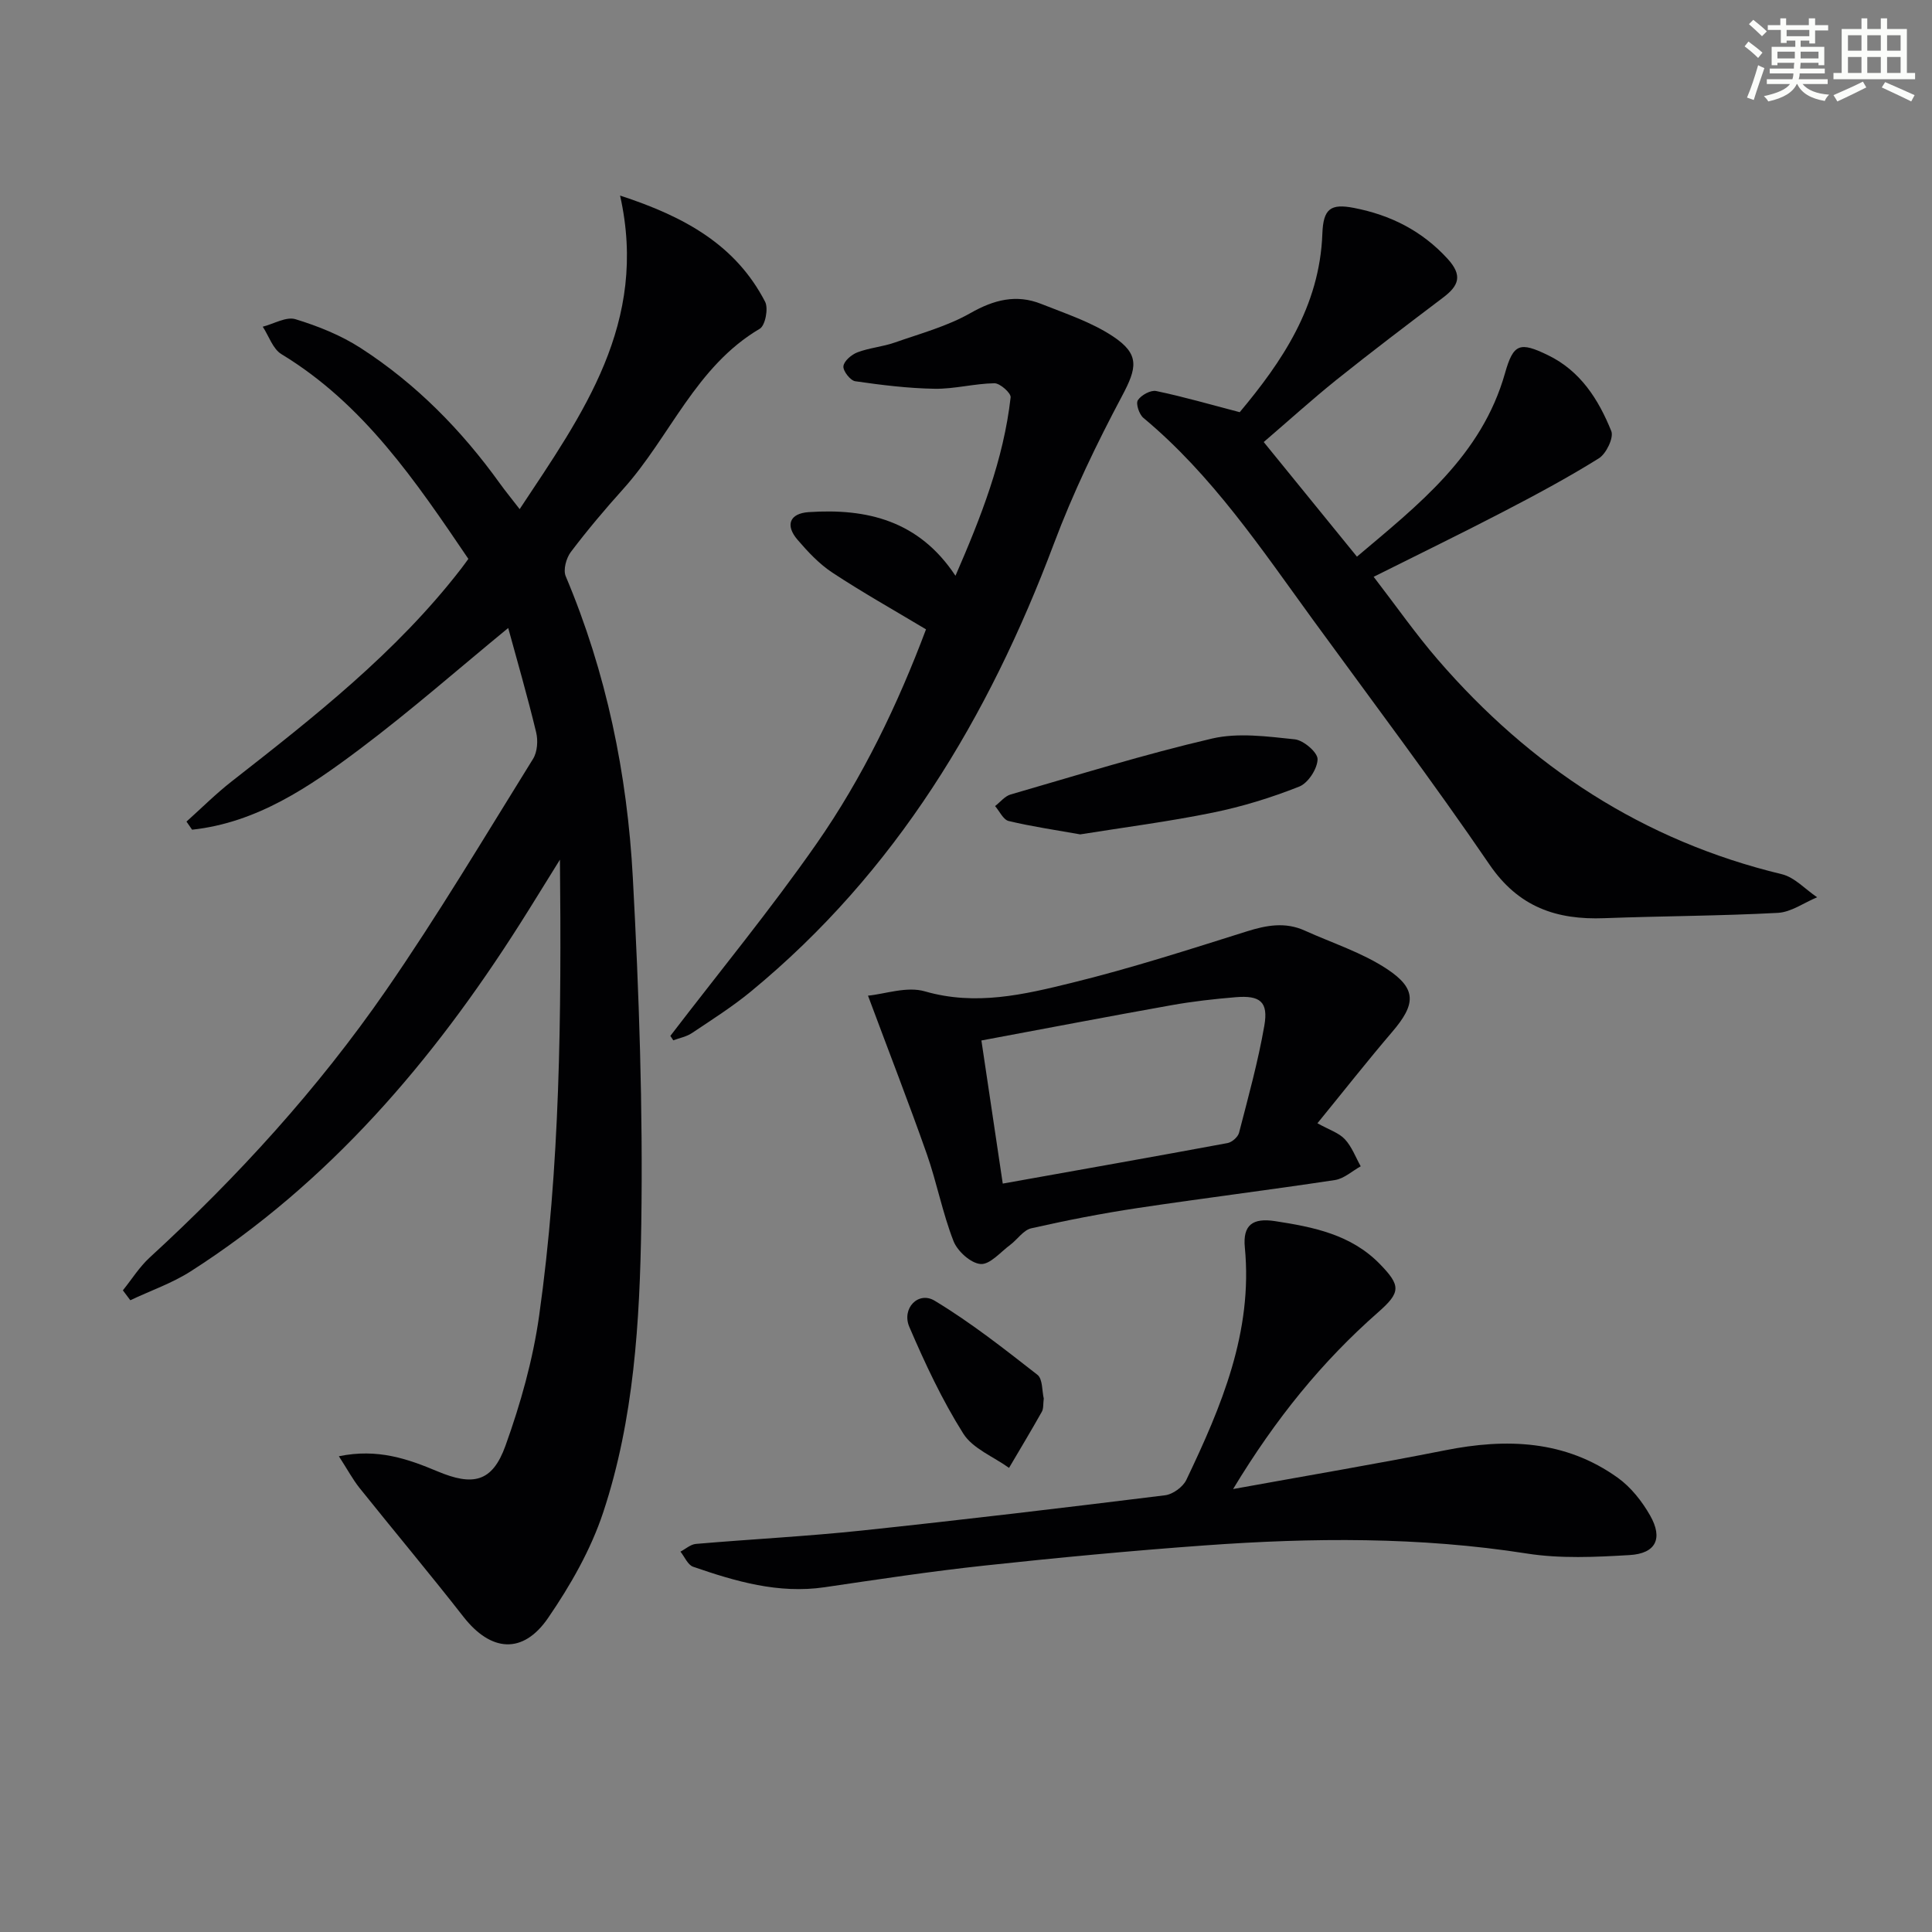
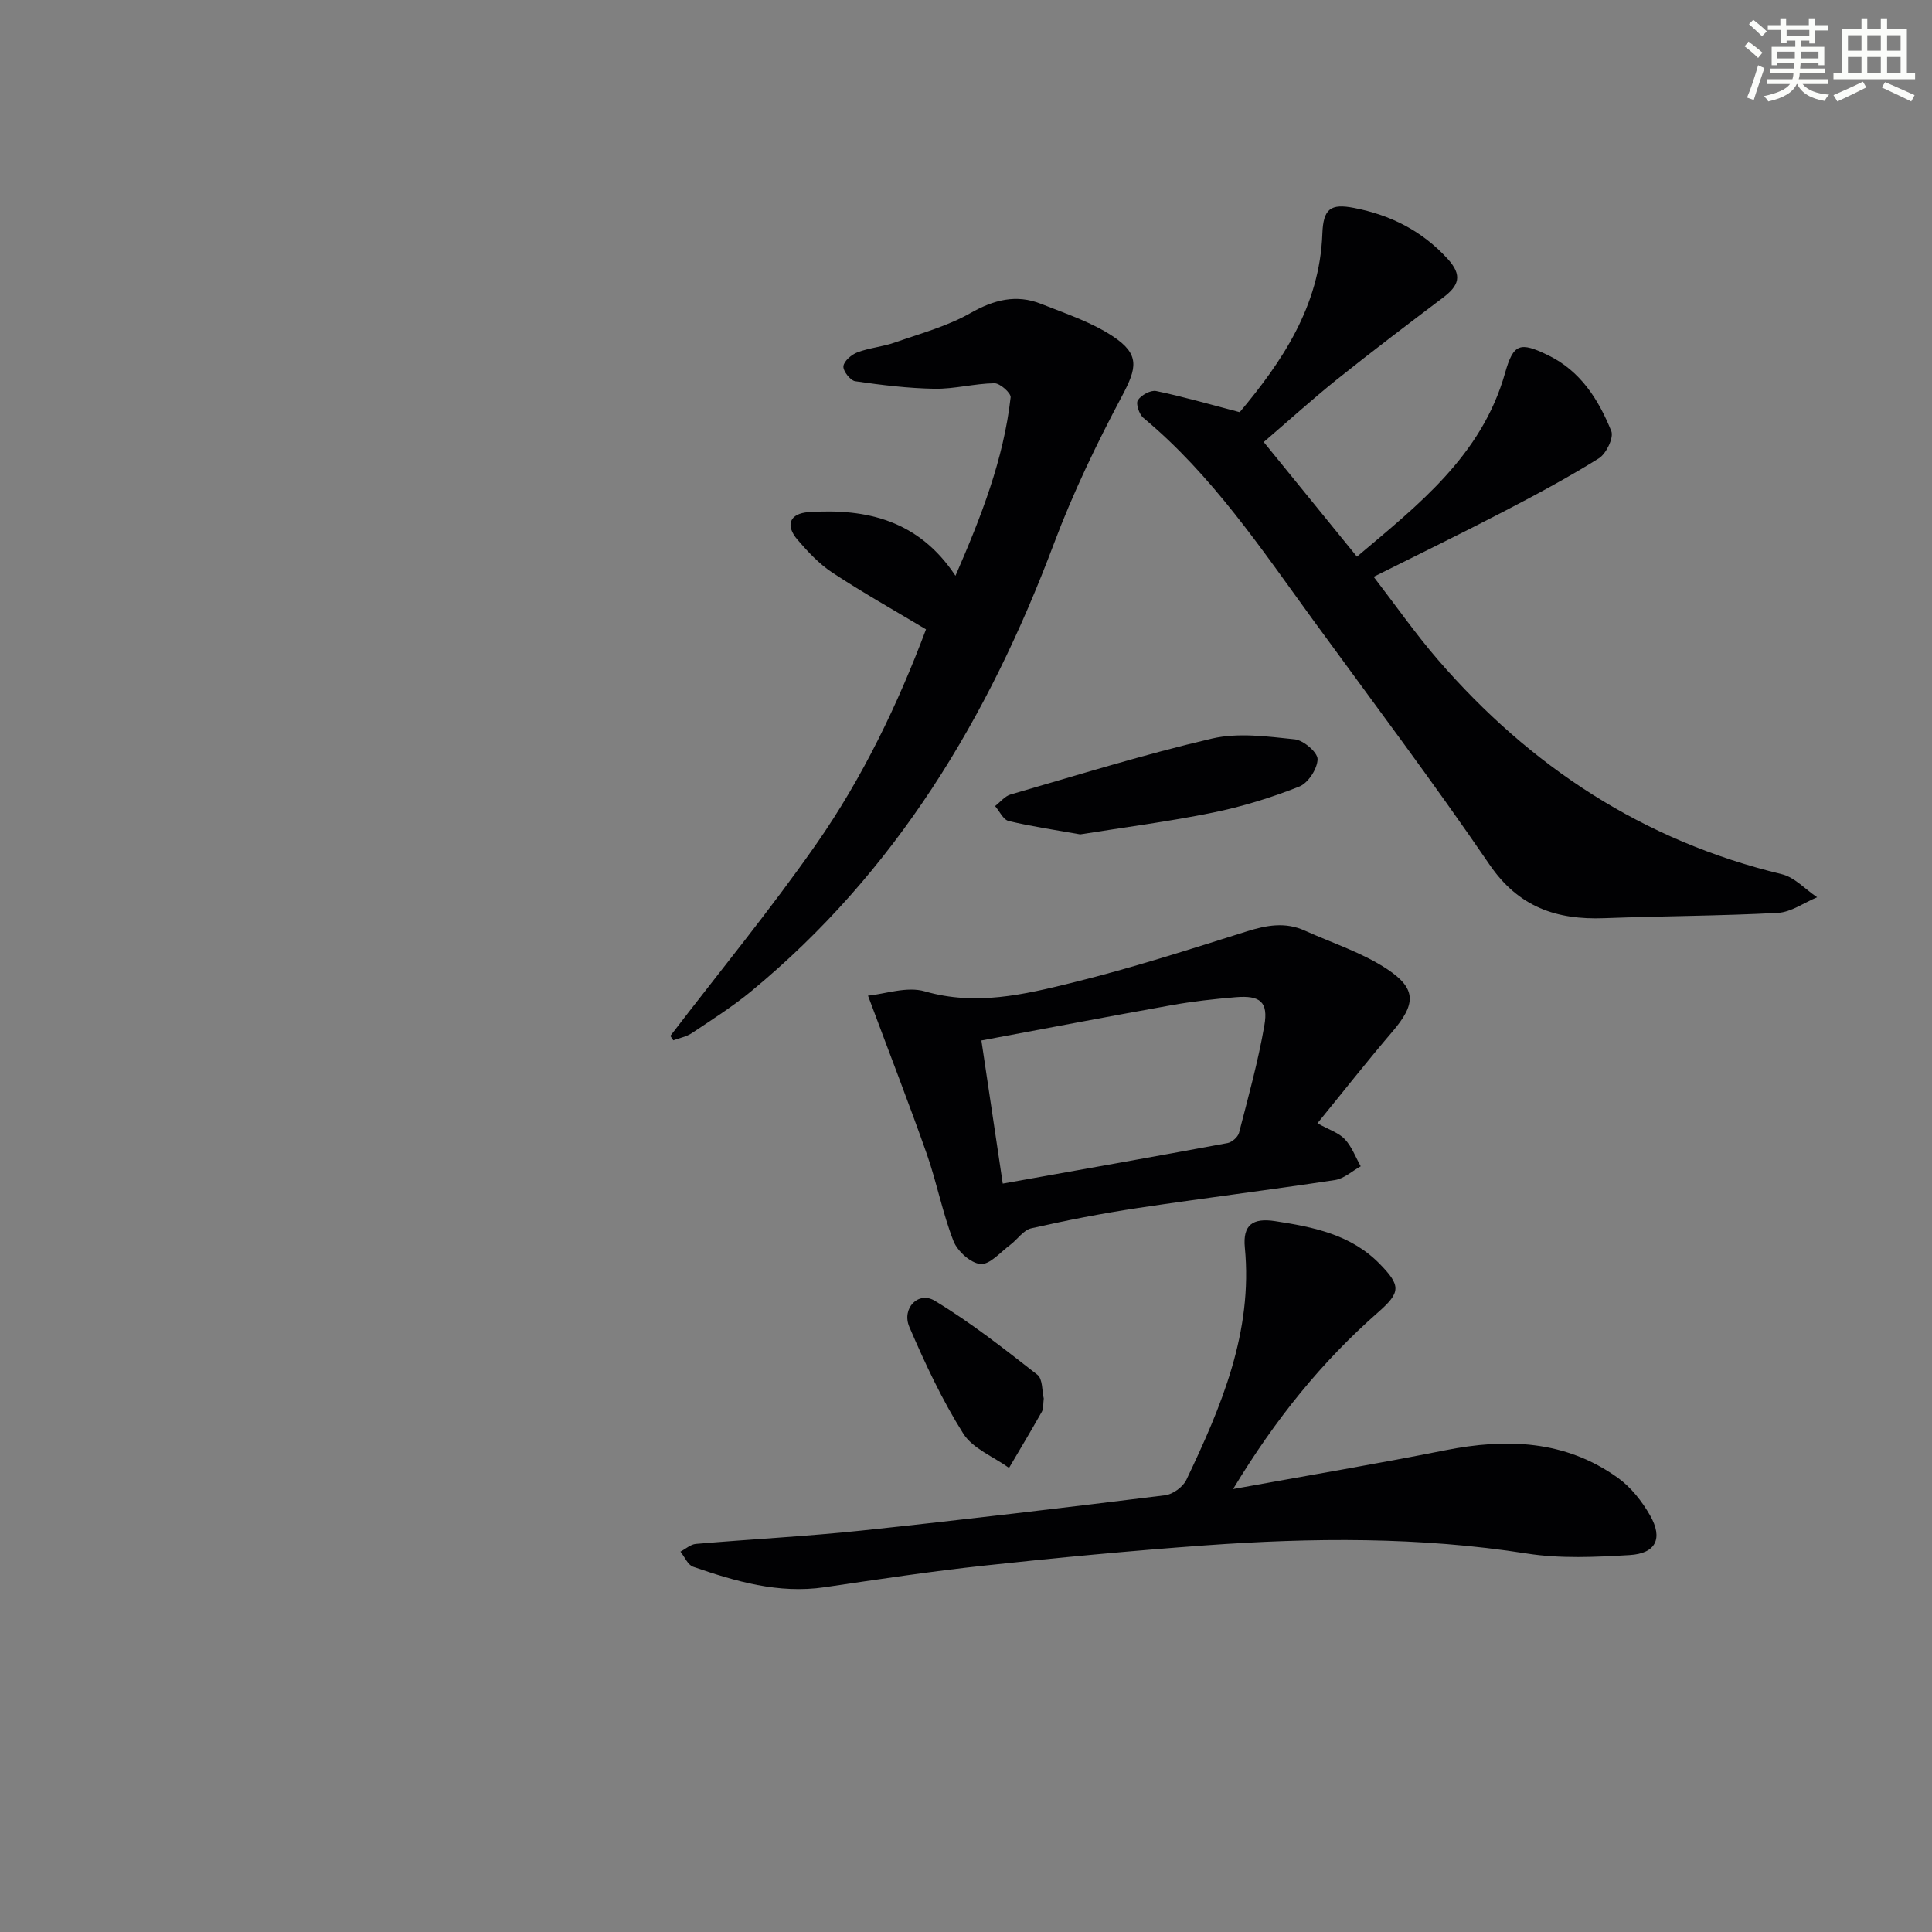
<svg xmlns="http://www.w3.org/2000/svg" enable-background="new 0 0 400 400" viewBox="0 0 400 400">
  <rect x="0" y="0" width="400" height="400" fill="#808080" stroke="none" />
  <g fill="#010103">
-     <path d="m70.16 301.5c8.06-1.66 14.32.57 20.4 3.12 7.35 3.09 11.37 2.29 14.1-5.32 3.12-8.68 5.67-17.75 6.96-26.87 4.35-30.87 4.63-61.98 4.31-94.45-3.2 5.13-5.72 9.27-8.32 13.36-18.03 28.38-39.5 53.55-68.12 71.87-3.86 2.47-8.33 4.01-12.51 5.99-.51-.68-1.03-1.37-1.54-2.05 1.84-2.28 3.42-4.84 5.56-6.8 18.23-16.72 34.83-34.94 48.88-55.25 10.77-15.57 20.48-31.89 30.48-47.98.9-1.44 1.06-3.8.64-5.52-1.82-7.54-3.98-15-5.78-21.58-10.26 8.42-20.19 17.15-30.73 25.07-10.43 7.84-21.3 15.24-34.72 16.69-.39-.56-.77-1.12-1.16-1.68 3.11-2.79 6.08-5.76 9.37-8.33 17.06-13.34 34.09-26.69 47.47-44 .5-.65.98-1.32 1.52-2.06-10.9-16.07-21.65-32.04-38.69-42.38-1.79-1.08-2.61-3.75-3.88-5.69 2.28-.58 4.86-2.14 6.78-1.55 4.69 1.43 9.42 3.33 13.53 5.99 11.44 7.39 20.87 16.99 28.81 28.05 1.15 1.6 2.4 3.11 4.07 5.28 13.06-19.73 26.71-38.55 20.79-64.92 13.6 4.43 24 10.35 30.03 21.99.71 1.37.03 4.91-1.1 5.58-13.3 7.83-18.58 22.39-28.28 33.18-3.78 4.2-7.44 8.54-10.85 13.05-.95 1.26-1.61 3.68-1.06 5 8.44 19.98 12.75 40.95 13.9 62.42 1.29 23.9 2.11 47.88 1.75 71.81-.31 20.05-1.5 40.31-7.87 59.56-2.56 7.74-6.79 15.15-11.43 21.91-5.23 7.62-11.86 6.98-17.5-.23-7.05-9.02-14.41-17.8-21.57-26.74-1.4-1.78-2.47-3.79-4.24-6.52z" />
    <path d="m261.64 91.52c6.59 8.1 12.77 15.7 19.3 23.73 12.65-10.7 25.81-20.87 30.66-38 1.73-6.13 3.07-6.54 8.9-3.71 6.73 3.26 10.46 9.18 13.1 15.71.55 1.37-1.05 4.69-2.57 5.64-6.46 4.03-13.19 7.63-19.95 11.14-8.54 4.44-17.21 8.65-26.68 13.39 4.66 6.05 8.71 11.86 13.31 17.18 19.12 22.13 42.49 37.48 71.18 44.39 2.67.64 4.9 3.15 7.33 4.78-2.71 1.12-5.37 3.08-8.14 3.23-11.96.64-23.95.65-35.92 1.1-9.89.38-17.75-2.28-23.77-11.09-11.71-17.16-24.23-33.77-36.47-50.57-10.76-14.78-20.93-30.05-35.19-41.92-.88-.73-1.61-2.95-1.15-3.66.69-1.06 2.65-2.14 3.8-1.9 5.61 1.17 11.14 2.77 17.29 4.38 8.69-10.39 16.56-21.88 17.11-36.95.19-5.17 1.69-6.29 6.56-5.34 7.52 1.46 14.03 4.7 19.35 10.51 3.18 3.47 2.35 5.58-.9 8.04-7.43 5.62-14.86 11.25-22.13 17.07-5.01 4.03-9.82 8.39-15.02 12.85z" />
    <path d="m255.3 308.29c15.53-2.82 29.74-5.21 43.88-8.02 12.71-2.53 24.88-2.12 35.77 5.69 2.72 1.95 5.02 4.87 6.69 7.81 2.71 4.76 1.19 7.87-4.24 8.19-7.08.42-14.33.77-21.28-.32-22.19-3.48-44.42-3.29-66.68-1.68-15.24 1.1-30.46 2.54-45.65 4.18-11.05 1.19-22.06 2.86-33.06 4.48-9.54 1.4-18.42-1.2-27.22-4.24-1.11-.38-1.77-2.06-2.63-3.13 1.07-.56 2.1-1.51 3.21-1.6 11.42-.98 22.87-1.56 34.26-2.76 20.98-2.22 41.93-4.72 62.87-7.31 1.61-.2 3.7-1.72 4.4-3.19 7.26-15.2 13.8-30.64 12.11-48.12-.45-4.68 1.65-6.15 6.24-5.45 7.98 1.22 15.75 2.78 21.69 8.86 4.4 4.51 4.37 5.88-.33 10.01-11.58 10.18-21.19 21.97-30.03 36.6z" />
    <path d="m138.79 214.47c10.12-13.22 20.71-26.1 30.23-39.74 9.62-13.78 16.88-28.94 22.7-44.43-6.67-4-13.17-7.65-19.38-11.74-2.73-1.8-5.08-4.31-7.23-6.82-2.58-3.01-1.62-5.44 2.31-5.71 12.07-.81 22.84 1.74 30.4 13.18 5.27-12.12 9.96-24.03 11.42-36.94.1-.89-2.2-2.94-3.36-2.92-4.13.06-8.25 1.2-12.36 1.14-5.5-.09-11.01-.77-16.46-1.56-1.01-.15-2.55-2.13-2.44-3.11.12-1.09 1.7-2.42 2.92-2.88 2.46-.93 5.18-1.14 7.67-2.01 5.31-1.86 10.87-3.36 15.71-6.11 4.88-2.77 9.5-3.95 14.65-1.9 5.05 2.01 10.37 3.75 14.85 6.72 5.64 3.73 4.96 6.56 1.89 12.34-5.27 9.91-10.18 20.11-14.12 30.61-13.52 35.96-32.71 67.98-62.73 92.69-3.84 3.16-8.07 5.84-12.21 8.61-1.12.75-2.56 1.01-3.85 1.5-.22-.32-.41-.62-.61-.92z" />
    <path d="m179.71 206.14c3.5-.33 8.03-1.98 11.78-.89 10.52 3.04 20.51.67 30.42-1.77 12.22-3 24.23-6.87 36.24-10.65 4.1-1.29 7.97-1.98 11.99-.16 5.72 2.59 11.86 4.54 17.03 7.96 6.22 4.11 5.94 7.32 1.08 13-5.17 6.05-10.09 12.31-15.49 18.93 2.45 1.37 4.45 1.98 5.68 3.31 1.44 1.54 2.22 3.7 3.28 5.6-1.77.98-3.44 2.55-5.31 2.84-13.62 2.07-27.31 3.76-40.93 5.81-7.37 1.11-14.71 2.54-21.98 4.19-1.62.37-2.86 2.32-4.35 3.43-2.01 1.49-4.19 4.11-6.13 3.96-2.04-.16-4.79-2.65-5.61-4.75-2.28-5.85-3.45-12.11-5.53-18.04-3.72-10.56-7.78-20.98-12.17-32.77zm27.9 38.91c15.92-2.85 31.25-5.55 46.54-8.39.92-.17 2.15-1.25 2.38-2.13 1.9-7.36 3.94-14.72 5.24-22.2.85-4.91-.86-6.29-5.93-5.87-4.46.37-8.93.87-13.33 1.66-13.02 2.32-26.01 4.82-39.32 7.3 1.5 10.05 2.91 19.51 4.42 29.63z" />
    <path d="m223.65 172.75c-5.1-.91-10.01-1.62-14.82-2.77-1.12-.27-1.88-2.02-2.81-3.09 1.07-.82 2.01-2.05 3.21-2.4 13.87-4.01 27.67-8.31 41.71-11.58 5.42-1.26 11.45-.43 17.13.16 1.81.19 4.75 2.71 4.72 4.12-.04 1.98-1.96 4.94-3.79 5.66-5.77 2.29-11.79 4.15-17.88 5.39-9.09 1.86-18.31 3.04-27.47 4.51z" />
    <path d="m216.1 289.55c-.15 1.12-.02 2.07-.4 2.74-2.2 3.91-4.51 7.75-6.79 11.62-3.23-2.33-7.52-3.99-9.48-7.11-4.38-6.95-7.91-14.5-11.16-22.07-1.65-3.84 1.86-7.47 5.24-5.43 7.47 4.5 14.38 9.95 21.27 15.33 1.12.86.95 3.4 1.32 4.92z" />
  </g>
  <path d="m361.2 9.6.8-1c.9.7 1.9 1.4 2.9 2.3l-.9 1.1c-1-1-2-1.8-2.8-2.4zm.5 10.6c.9-2.1 1.6-4.3 2.3-6.7.4.2.8.4 1.3.6-.7 2.1-1.5 4.3-2.2 6.6zm.4-15.2.9-.9c1 .8 2 1.6 2.8 2.4l-1 1c-.9-.9-1.8-1.7-2.7-2.5zm12.5-1.2h1.2v1.4h2.7v1.1h-2.7v2.7h-1.2v-.6h-1.8v1.3h4.9v3.8h-1.2v-.5h-3.7c0 .4-.1.9-.1 1.2h5.1v1h-5.2c0 .5-.1.9-.2 1.2h6v1h-5.2c1.1 1.3 2.9 2 5.5 2.2-.4.4-.7.8-.9 1.3-2.9-.5-4.8-1.6-5.7-3.5h-.1c-.8 1.7-2.7 2.9-5.9 3.6-.2-.4-.6-.8-.9-1.1 2.8-.6 4.6-1.4 5.4-2.5h-4.8v-1h5.3c.1-.3.2-.7.2-1.2h-4.9v-1h5c0-.4 0-.8.1-1.2h-3.5v.5h-1.2v-3.8h4.9v-1.3h-1.8v.5h-1.2v-2.7h-2.7v-1h2.6v-1.4h1.2v1.4h4.7v-1.4zm-6.6 8.3h3.6c0-.4 0-.9 0-1.4h-3.6zm1.9-4.6h4.7v-1.3h-4.7zm6.6 3.2h-3.7v1.4h3.7z" fill="#fbfcfa" />
  <path d="m385.3 3.8h1.3v2.2h2.8v-2.2h1.3v2.2h4.1v9.1h1.7v1.3h-16.9v-1.3h1.7v-9.1h4.1v-2.2zm.4 13.1.7 1.2c-1.8.9-3.8 1.9-6 2.9-.2-.4-.5-.8-.8-1.3 2.3-1 4.3-1.9 6.1-2.8zm-3.1-6.4h2.8v-3.2h-2.8zm0 4.6h2.8v-3.3h-2.8zm4-4.6h2.8v-3.2h-2.8zm0 4.6h2.8v-3.3h-2.8zm3.7 1.9c2.1.9 4.1 1.8 6.1 2.7l-.7 1.3c-2.2-1.1-4.2-2-6.1-2.9zm3.2-9.7h-2.8v3.2h2.8zm-2.8 7.8h2.8v-3.3h-2.8z" fill="#fbfcfa" />
</svg>